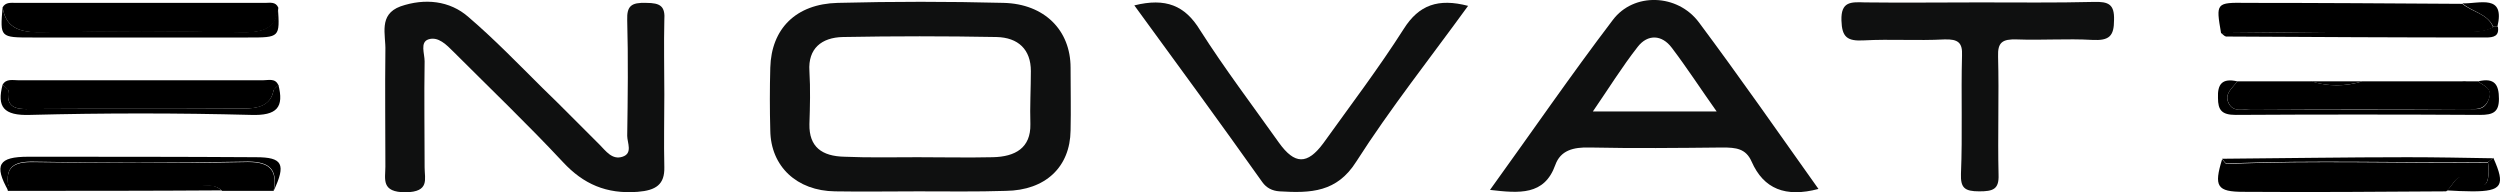
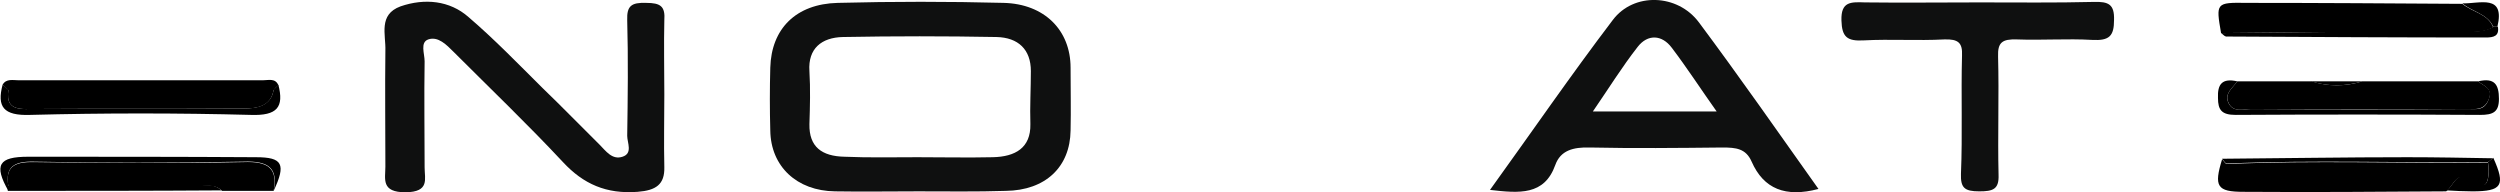
<svg xmlns="http://www.w3.org/2000/svg" width="26" height="2" viewBox="0 0 26 2" fill="none">
  <g clip-path="url(#clip0_63_168)">
    <path d="M9.548 1.99C9.26 1.99 8.972 1.995 8.684 1.99C8.288 1.985 8.016 1.732 8.011 1.357C8.005 1.139 8.005 0.922 8.011 0.704C8.022 0.299 8.277 0.041 8.712 0.03C9.287 0.015 9.863 0.015 10.439 0.03C10.862 0.041 11.134 0.314 11.134 0.704C11.134 0.922 11.139 1.139 11.134 1.357C11.129 1.737 10.873 1.98 10.46 1.985C10.156 1.995 9.852 1.99 9.548 1.99ZM9.543 1.635C9.803 1.635 10.064 1.641 10.325 1.635C10.558 1.63 10.721 1.539 10.716 1.291C10.71 1.109 10.721 0.922 10.721 0.739C10.721 0.516 10.591 0.39 10.363 0.385C9.83 0.375 9.298 0.375 8.766 0.385C8.543 0.39 8.402 0.506 8.418 0.739C8.429 0.922 8.424 1.109 8.418 1.291C8.413 1.529 8.549 1.625 8.782 1.63C9.037 1.641 9.293 1.635 9.543 1.635Z" fill="#0F1010" />
    <path d="M6.909 0.982C6.909 1.235 6.903 1.484 6.909 1.737C6.914 1.919 6.822 1.98 6.632 1.995C6.306 2.02 6.067 1.914 5.855 1.686C5.491 1.296 5.1 0.922 4.72 0.542C4.644 0.466 4.557 0.375 4.454 0.41C4.367 0.441 4.416 0.557 4.416 0.638C4.41 1.008 4.416 1.377 4.416 1.742C4.416 1.863 4.47 1.995 4.22 2C3.96 2 4.008 1.863 4.008 1.732C4.008 1.332 4.003 0.927 4.008 0.527C4.014 0.36 3.932 0.152 4.166 0.066C4.416 -0.02 4.677 0.005 4.872 0.177C5.144 0.41 5.388 0.663 5.643 0.916C5.844 1.109 6.034 1.306 6.235 1.504C6.301 1.57 6.366 1.666 6.474 1.63C6.583 1.595 6.523 1.484 6.523 1.413C6.529 1.013 6.534 0.608 6.523 0.208C6.518 0.061 6.567 0.025 6.719 0.03C6.871 0.03 6.92 0.066 6.909 0.213C6.903 0.461 6.909 0.724 6.909 0.982Z" fill="#0F1010" />
    <path d="M18.912 1.965C18.57 2.056 18.342 1.965 18.217 1.681C18.157 1.544 18.054 1.534 17.913 1.534C17.451 1.539 16.99 1.544 16.534 1.534C16.36 1.529 16.229 1.565 16.175 1.716C16.061 2.035 15.8 2.01 15.496 1.975C15.931 1.372 16.338 0.78 16.773 0.208C16.99 -0.081 17.446 -0.066 17.669 0.233C18.092 0.8 18.494 1.377 18.912 1.965ZM16.566 1.159C17.011 1.159 17.419 1.159 17.853 1.159C17.685 0.922 17.544 0.704 17.386 0.496C17.283 0.359 17.136 0.354 17.033 0.486C16.87 0.694 16.729 0.922 16.566 1.159Z" fill="#0F1010" />
-     <path d="M11.797 0.056C12.123 -0.025 12.324 0.056 12.481 0.314C12.736 0.714 13.024 1.094 13.301 1.484C13.464 1.711 13.595 1.716 13.763 1.489C14.046 1.094 14.339 0.709 14.6 0.299C14.757 0.051 14.958 -0.02 15.268 0.061C14.871 0.608 14.458 1.129 14.105 1.681C13.904 2 13.633 2.01 13.307 1.99C13.231 1.985 13.171 1.954 13.128 1.894C12.693 1.281 12.248 0.673 11.797 0.056Z" fill="#0F1010" />
-     <path d="M20.584 0.025C20.981 0.025 21.378 0.03 21.774 0.02C21.931 0.015 21.991 0.046 21.986 0.208C21.986 0.375 21.937 0.425 21.758 0.415C21.497 0.4 21.236 0.42 20.976 0.41C20.823 0.405 20.775 0.441 20.78 0.587C20.791 0.997 20.775 1.408 20.785 1.818C20.791 1.97 20.726 1.99 20.584 1.99C20.432 1.99 20.389 1.954 20.394 1.808C20.411 1.397 20.394 0.987 20.405 0.577C20.411 0.446 20.367 0.405 20.221 0.41C19.944 0.425 19.661 0.405 19.384 0.42C19.21 0.43 19.156 0.385 19.151 0.213C19.145 0.015 19.248 0.02 19.395 0.025C19.791 0.03 20.188 0.025 20.584 0.025Z" fill="#0F1010" />
-     <path d="M0.027 0.076C0.06 0.02 0.114 0.03 0.169 0.03C1.032 0.03 1.896 0.03 2.759 0.03C2.808 0.03 2.868 0.015 2.895 0.081C2.873 0.319 2.71 0.339 2.493 0.339C1.82 0.324 1.141 0.324 0.467 0.339C0.234 0.339 0.065 0.314 0.027 0.076Z" fill="black" />
+     <path d="M20.584 0.025C20.981 0.025 21.378 0.03 21.774 0.02C21.931 0.015 21.991 0.046 21.986 0.208C21.986 0.375 21.937 0.425 21.758 0.415C21.497 0.4 21.236 0.42 20.976 0.41C20.823 0.405 20.775 0.441 20.78 0.587C20.791 0.997 20.775 1.408 20.785 1.818C20.791 1.97 20.726 1.99 20.584 1.99C20.432 1.99 20.389 1.954 20.394 1.808C20.411 1.397 20.394 0.987 20.405 0.577C20.411 0.446 20.367 0.405 20.221 0.41C19.944 0.425 19.661 0.405 19.384 0.42C19.21 0.43 19.156 0.385 19.151 0.213C19.145 0.015 19.248 0.02 19.395 0.025C19.791 0.03 20.188 0.025 20.584 0.025" fill="#0F1010" />
    <path d="M23.099 0.344C23.045 0.03 23.045 0.025 23.366 0.03C24.115 0.03 24.859 0.035 25.609 0.04C25.712 0.127 25.875 0.142 25.929 0.284C25.842 0.334 25.744 0.334 25.641 0.334C25.288 0.334 24.941 0.334 24.587 0.334C24.093 0.334 23.594 0.339 23.099 0.344Z" fill="black" />
    <path d="M25.44 1.99C24.739 1.995 24.033 2 23.333 1.995C23.056 1.995 23.023 1.939 23.11 1.656C23.126 1.671 23.143 1.706 23.159 1.706C24.066 1.666 24.968 1.701 25.875 1.691C25.891 1.797 25.886 2 25.755 1.909C25.538 1.742 25.532 1.924 25.44 1.99Z" fill="black" />
    <path d="M24.566 0.846C24.914 0.846 25.262 0.846 25.604 0.846C25.62 0.846 25.636 0.846 25.653 0.846C25.691 0.846 25.729 0.846 25.772 0.846C25.832 0.896 25.935 0.916 25.881 1.038C25.832 1.149 25.745 1.134 25.663 1.134C24.914 1.134 24.164 1.134 23.415 1.134C23.333 1.134 23.225 1.175 23.176 1.068C23.132 0.972 23.219 0.916 23.268 0.846C23.523 0.846 23.779 0.846 24.04 0.846C24.213 0.901 24.392 0.901 24.566 0.846Z" fill="black" />
    <path d="M2.846 1.985C2.667 1.985 2.488 1.985 2.309 1.985C2.227 1.904 2.124 1.939 2.026 1.939C1.38 1.934 0.734 1.939 0.087 1.939C0.055 1.747 0.131 1.681 0.353 1.686C1.081 1.696 1.809 1.701 2.531 1.686C2.787 1.676 2.89 1.747 2.846 1.985Z" fill="black" />
    <path d="M0.027 0.881C0.065 0.815 0.136 0.835 0.196 0.835C1.043 0.835 1.885 0.835 2.732 0.835C2.792 0.835 2.863 0.81 2.895 0.886C2.879 0.901 2.863 0.916 2.846 0.937C1.928 0.937 1.005 0.937 0.087 0.937C0.065 0.916 0.044 0.896 0.027 0.881Z" fill="black" />
    <path d="M23.268 0.846C23.219 0.916 23.132 0.972 23.175 1.068C23.224 1.175 23.333 1.134 23.414 1.134C24.164 1.139 24.913 1.139 25.663 1.134C25.75 1.134 25.837 1.154 25.88 1.038C25.929 0.916 25.831 0.896 25.772 0.846C25.945 0.805 25.989 0.881 25.989 1.028C25.989 1.165 25.929 1.195 25.793 1.195C24.946 1.19 24.099 1.19 23.252 1.195C23.105 1.195 23.067 1.144 23.067 1.018C23.061 0.876 23.11 0.81 23.268 0.846Z" fill="black" />
    <path d="M0.027 0.881C0.049 0.896 0.065 0.916 0.087 0.932C0.071 1.058 0.098 1.134 0.266 1.134C1.021 1.129 1.771 1.134 2.526 1.129C2.672 1.129 2.819 1.104 2.846 0.932C2.862 0.916 2.879 0.901 2.895 0.881C2.955 1.114 2.884 1.205 2.607 1.195C1.847 1.175 1.081 1.175 0.315 1.195C0.033 1.205 -0.033 1.109 0.027 0.881Z" fill="black" />
    <path d="M2.846 1.985C2.895 1.747 2.792 1.671 2.531 1.681C1.804 1.696 1.076 1.696 0.353 1.681C0.136 1.676 0.055 1.742 0.087 1.934C0.087 1.949 0.087 1.965 0.087 1.985C-0.065 1.716 -0.016 1.63 0.294 1.63C1.081 1.63 1.874 1.63 2.662 1.635C2.939 1.635 2.977 1.706 2.846 1.985Z" fill="black" />
-     <path d="M0.027 0.076C0.065 0.314 0.234 0.339 0.462 0.334C1.135 0.319 1.814 0.319 2.488 0.334C2.71 0.339 2.868 0.314 2.89 0.076C2.911 0.39 2.911 0.39 2.58 0.39C1.831 0.39 1.086 0.39 0.337 0.39C0 0.39 0 0.39 0.027 0.076Z" fill="black" />
    <path d="M23.1 0.344C23.599 0.339 24.094 0.334 24.593 0.329C24.946 0.329 25.294 0.329 25.647 0.329C25.745 0.329 25.843 0.329 25.935 0.278C25.951 0.278 25.967 0.278 25.978 0.278C25.994 0.375 25.935 0.39 25.853 0.39C24.957 0.39 24.061 0.385 23.165 0.38C23.138 0.385 23.121 0.359 23.1 0.344Z" fill="black" />
    <path d="M25.875 1.686C24.968 1.696 24.066 1.661 23.159 1.701C23.143 1.701 23.127 1.671 23.11 1.651C23.751 1.646 24.398 1.635 25.038 1.635C25.332 1.635 25.631 1.641 25.924 1.646C25.907 1.661 25.891 1.676 25.875 1.686Z" fill="black" />
    <path d="M0.081 1.985C0.081 1.97 0.081 1.954 0.081 1.934C0.727 1.934 1.374 1.934 2.02 1.934C2.112 1.934 2.221 1.899 2.302 1.98C1.564 1.985 0.82 1.985 0.081 1.985Z" fill="black" />
    <path d="M25.875 1.686C25.892 1.671 25.913 1.656 25.93 1.641C26.06 1.929 26.022 1.99 25.712 1.99C25.625 1.99 25.533 1.985 25.446 1.98C25.533 1.919 25.544 1.737 25.761 1.894C25.886 2 25.892 1.797 25.875 1.686Z" fill="black" />
    <path d="M25.973 0.278C25.957 0.278 25.941 0.278 25.93 0.278C25.87 0.142 25.707 0.122 25.609 0.035C25.789 0.04 26.055 -0.066 25.973 0.278Z" fill="black" />
    <path d="M24.567 0.846C24.387 0.901 24.213 0.901 24.034 0.846C24.213 0.846 24.393 0.846 24.567 0.846Z" fill="black" />
-     <path d="M25.652 0.846C25.636 0.846 25.62 0.846 25.604 0.846C25.625 0.841 25.636 0.841 25.652 0.846Z" fill="black" />
    <path d="M2.846 0.932C2.819 1.109 2.672 1.129 2.526 1.129C1.771 1.134 1.021 1.129 0.266 1.134C0.098 1.134 0.071 1.058 0.087 0.932C1.005 0.932 1.923 0.932 2.846 0.932Z" fill="black" />
  </g>
  <defs>
    <clipPath id="clip0_63_168">
      <rect width="26" height="2" fill="white" />
    </clipPath>
  </defs>
</svg>